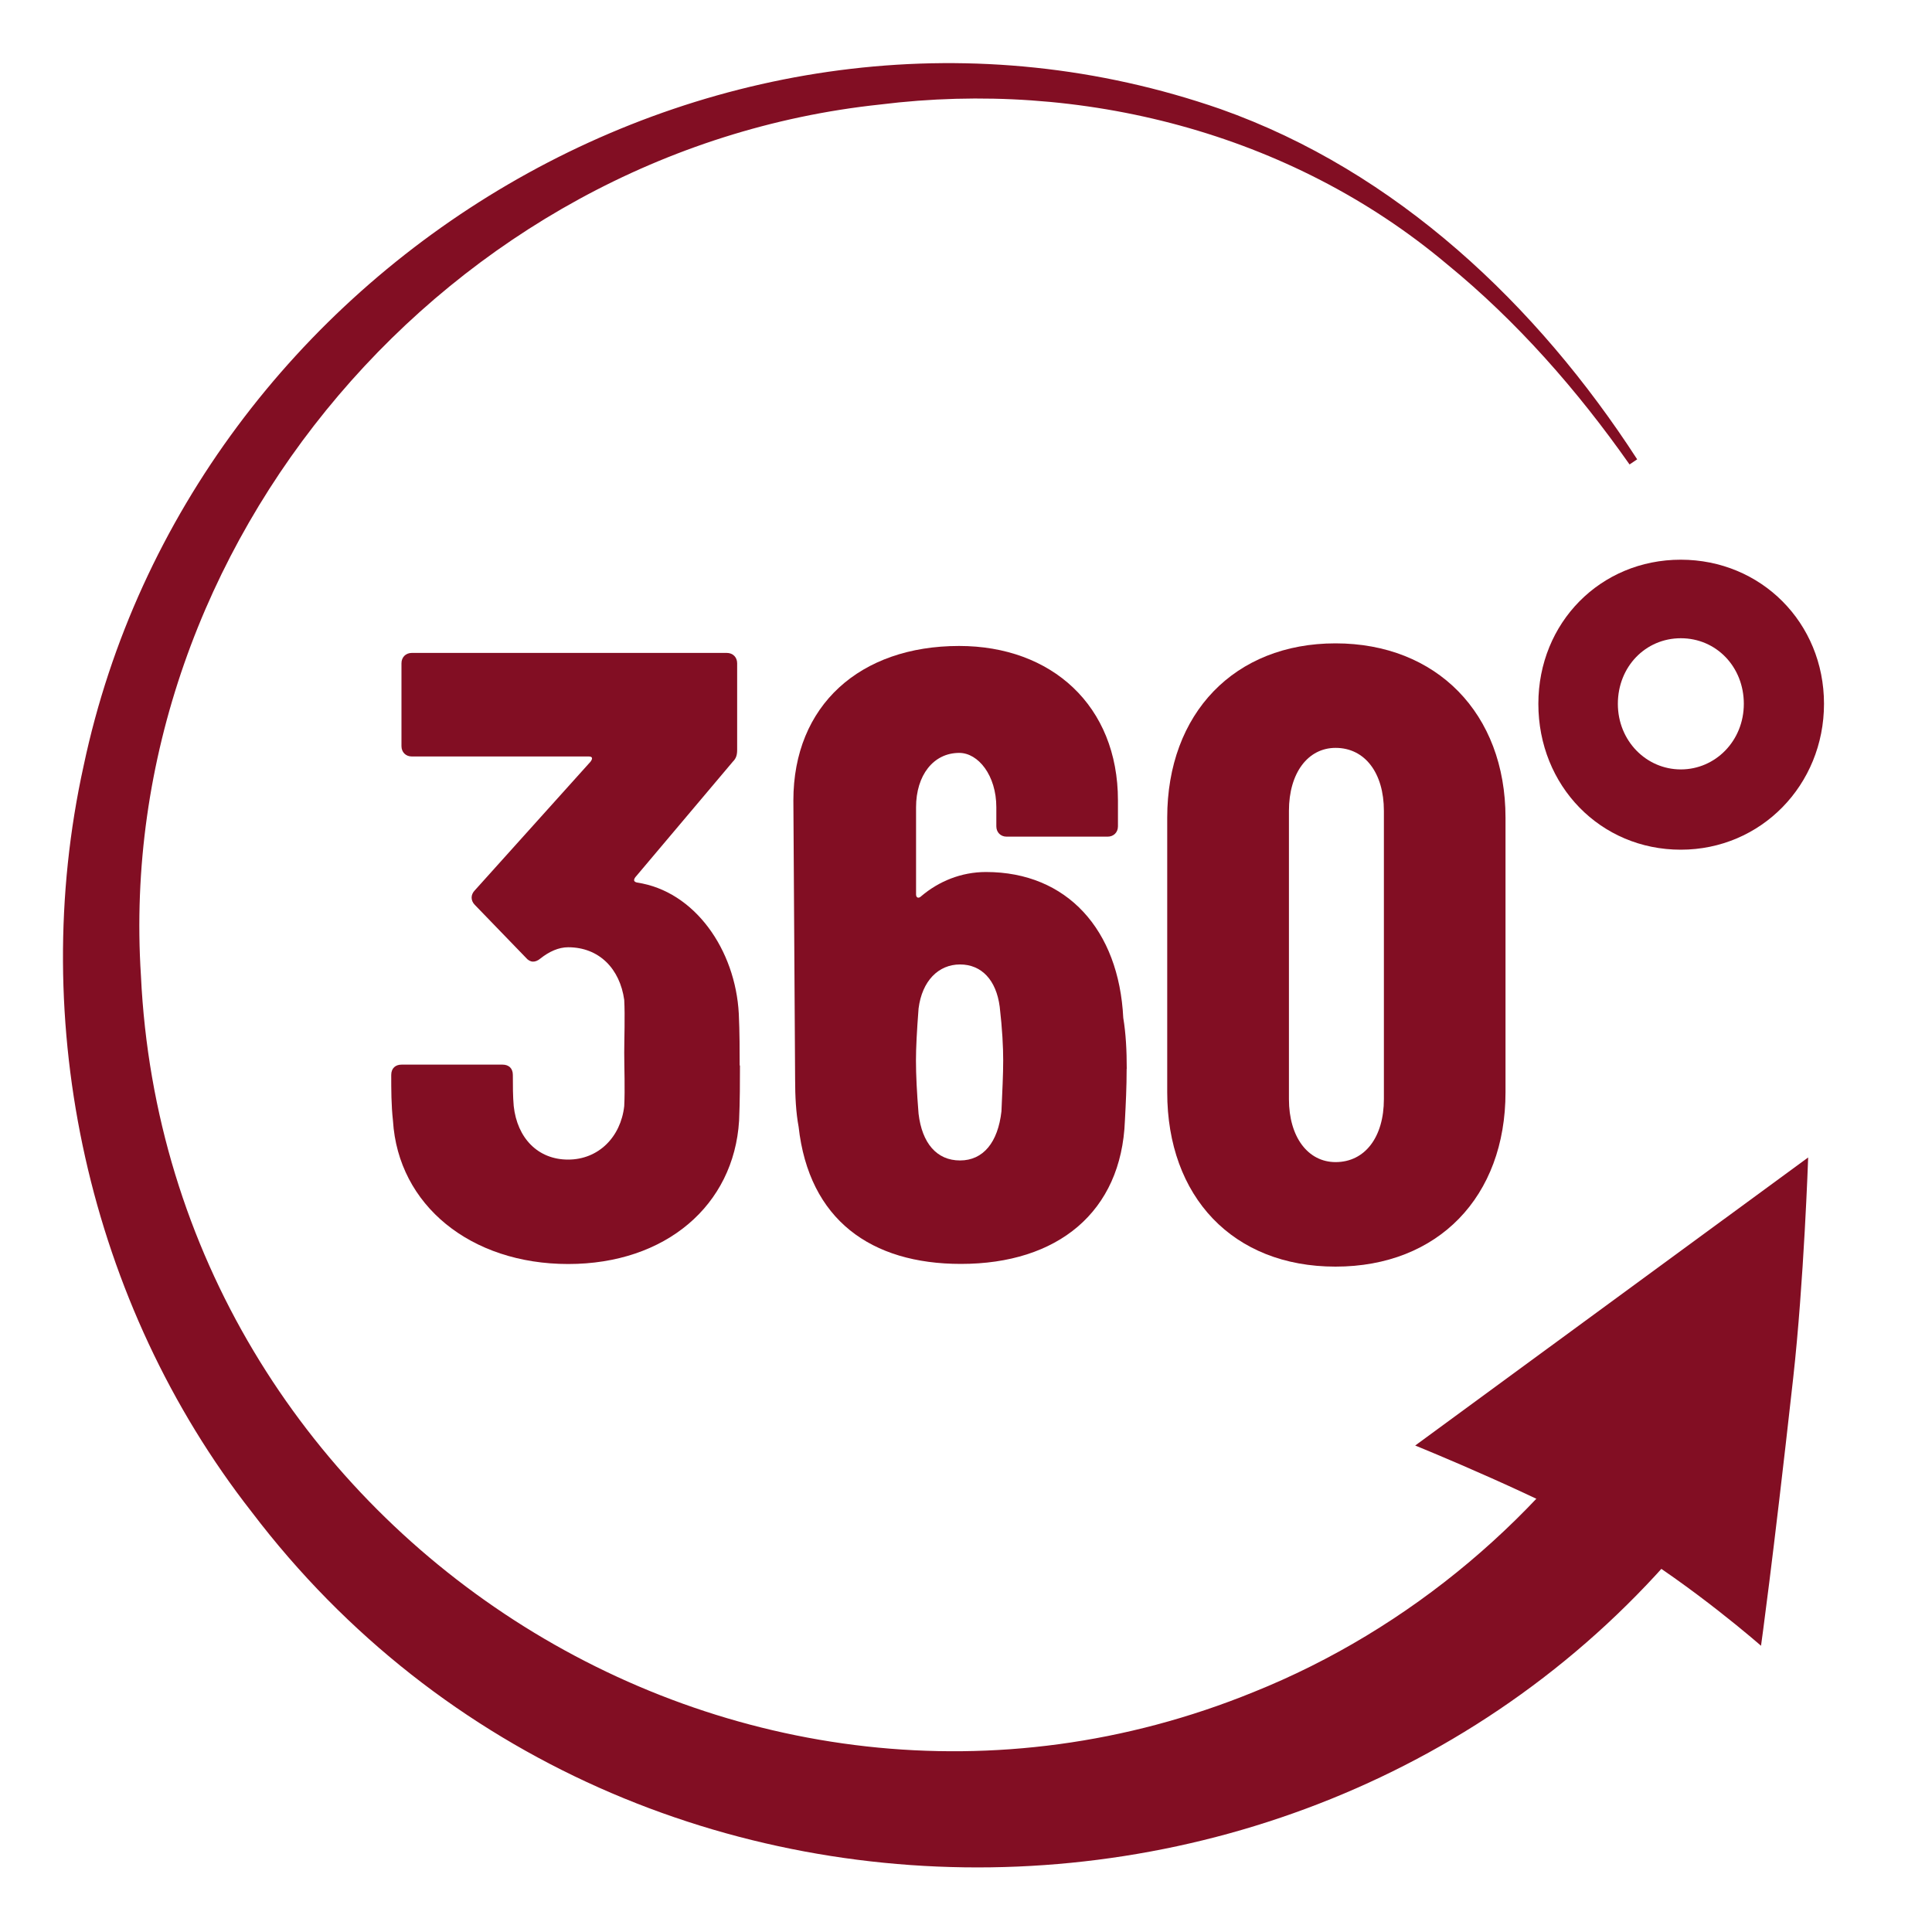
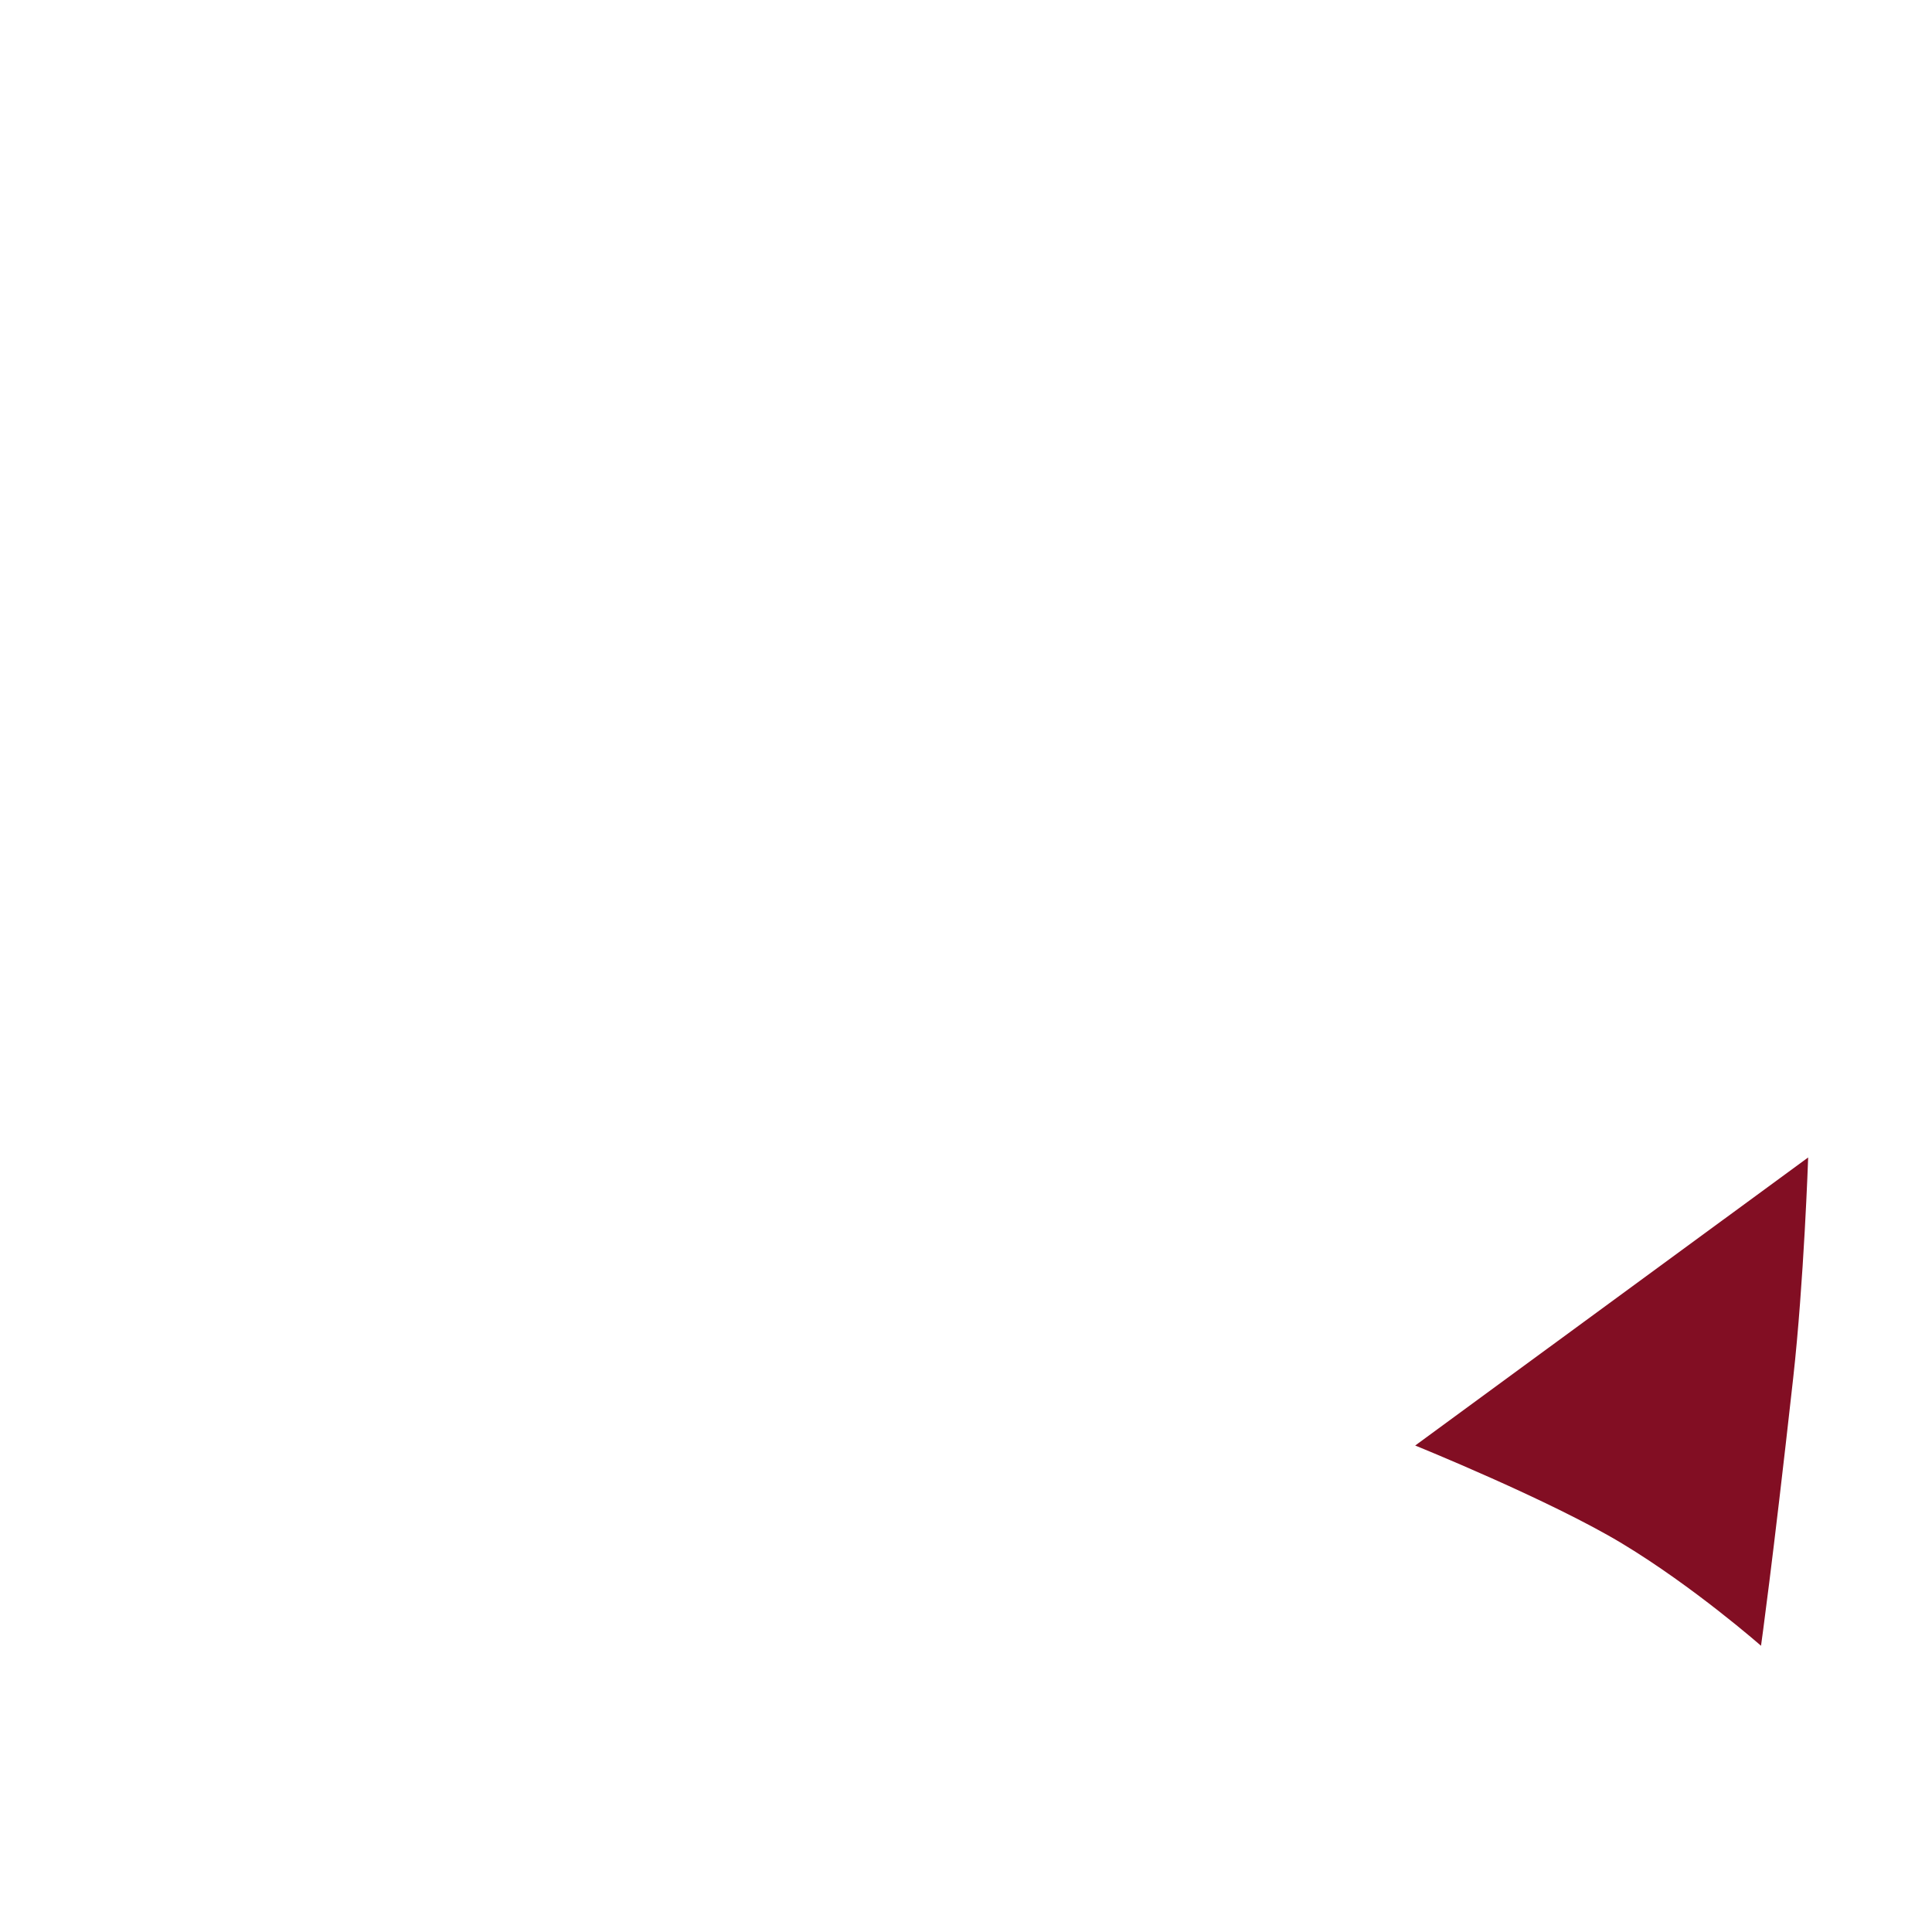
<svg xmlns="http://www.w3.org/2000/svg" id="a" width="200" height="200" viewBox="0 0 200 200">
  <defs>
    <style>.b{fill:#820e23;}</style>
  </defs>
-   <path class="b" d="M76.6,110.3c0,1.52,0,3.66-.09,5.72-.54,8.76-7.6,14.83-17.69,14.83s-17.6-6.08-18.14-14.83c-.18-1.61-.18-3.22-.18-4.74,0-.71.45-1.07,1.07-1.07h10.45c.63,0,1.07.36,1.07,1.07,0,1.07,0,2.23.09,3.22.36,3.31,2.5,5.54,5.63,5.54s5.45-2.32,5.81-5.54c.09-1.79,0-3.93,0-5.54,0-1.43.09-3.75,0-5.45-.45-3.22-2.59-5.45-5.81-5.45-.98,0-1.97.45-2.86,1.16-.54.45-1.07.45-1.52-.09l-5.27-5.45c-.45-.45-.45-1.07,0-1.52l11.97-13.31c.27-.36.18-.54-.18-.54h-18.32c-.63,0-1.07-.45-1.07-1.07v-8.58c0-.63.45-1.07,1.07-1.07h32.61c.63,0,1.07.45,1.07,1.07v8.94c0,.54-.09.89-.45,1.25l-10.1,11.97c-.18.27-.18.45.18.54,5.99.89,10.19,6.97,10.54,13.58.09,1.88.09,4.02.09,5.36Z" />
-   <path class="b" d="M116.63,110.65c0,1.88-.09,3.66-.18,5.36-.36,9.47-6.97,14.83-16.98,14.83-9.29,0-15.73-4.56-16.8-14.21-.27-1.43-.36-3.13-.36-4.91l-.18-28.86c0-9.83,6.88-15.99,17.16-15.99,9.56,0,16.44,6.17,16.44,15.99v2.68c0,.63-.45,1.07-1.07,1.07h-10.45c-.63,0-1.07-.45-1.07-1.07v-1.97c0-3.31-1.88-5.63-3.84-5.63-2.68,0-4.47,2.32-4.47,5.63v9.02c0,.36.27.45.54.18,1.79-1.52,4.11-2.5,6.7-2.5,8.4,0,13.76,5.99,14.21,15.1.27,1.61.36,3.4.36,5.27ZM103.85,109.76c0-1.34-.09-3.22-.36-5.54-.36-2.77-1.88-4.38-4.11-4.38s-3.93,1.7-4.29,4.56c-.18,2.32-.27,4.11-.27,5.36,0,1.52.09,3.31.27,5.54.36,3.04,1.88,4.83,4.29,4.83s3.93-1.88,4.29-5.09c.09-2.14.18-3.75.18-5.27Z" />
-   <path class="b" d="M120.83,113.07v-28.42c0-10.81,6.97-18.05,17.42-18.05s17.6,7.24,17.6,18.05v28.42c0,10.81-6.97,18.05-17.6,18.05s-17.42-7.24-17.42-18.05ZM143.26,113.78v-29.84c0-3.93-1.97-6.52-5-6.52-2.86,0-4.83,2.59-4.83,6.52v29.84c0,3.93,1.97,6.52,4.83,6.52,3.04,0,5-2.59,5-6.52Z" />
-   <path class="b" d="M159.25,72.86c0-8.4,6.43-14.92,14.74-14.92s14.83,6.52,14.83,14.92-6.52,15.1-14.83,15.1-14.74-6.61-14.74-15.1ZM180.52,72.86c0-3.84-2.86-6.79-6.52-6.79s-6.52,2.95-6.52,6.79,2.95,6.79,6.52,6.79,6.52-2.95,6.52-6.79Z" />
-   <path class="b" d="M181.49,149.97c-35.11,54.85-116.12,58.32-155.44,6.54C9.18,134.95,2.77,105.94,8.66,79.26,19.71,27.07,75.56-6.36,126.35,11.29c18.22,6.45,32.8,20.3,43.13,36.26,0,0-.79.53-.79.53-5.41-7.7-11.67-14.83-18.92-20.75-16.19-13.61-37.86-19.1-58.66-16.51C46.51,15.55,11.71,56.31,14.59,101.01c2.71,57.36,61.94,95.82,115.16,74.16,16.2-6.5,30.15-18.32,39.43-33.06,0,0,12.3,7.87,12.3,7.87h0Z" />
  <path class="b" d="M187.18,119.83s-.44,12.86-1.55,22.83c-2.15,19.34-3.33,27.71-3.33,27.71,0,0-6.93-6.09-14.37-10.58s-21.43-10.15-21.43-10.15l40.68-29.82Z" />
</svg>